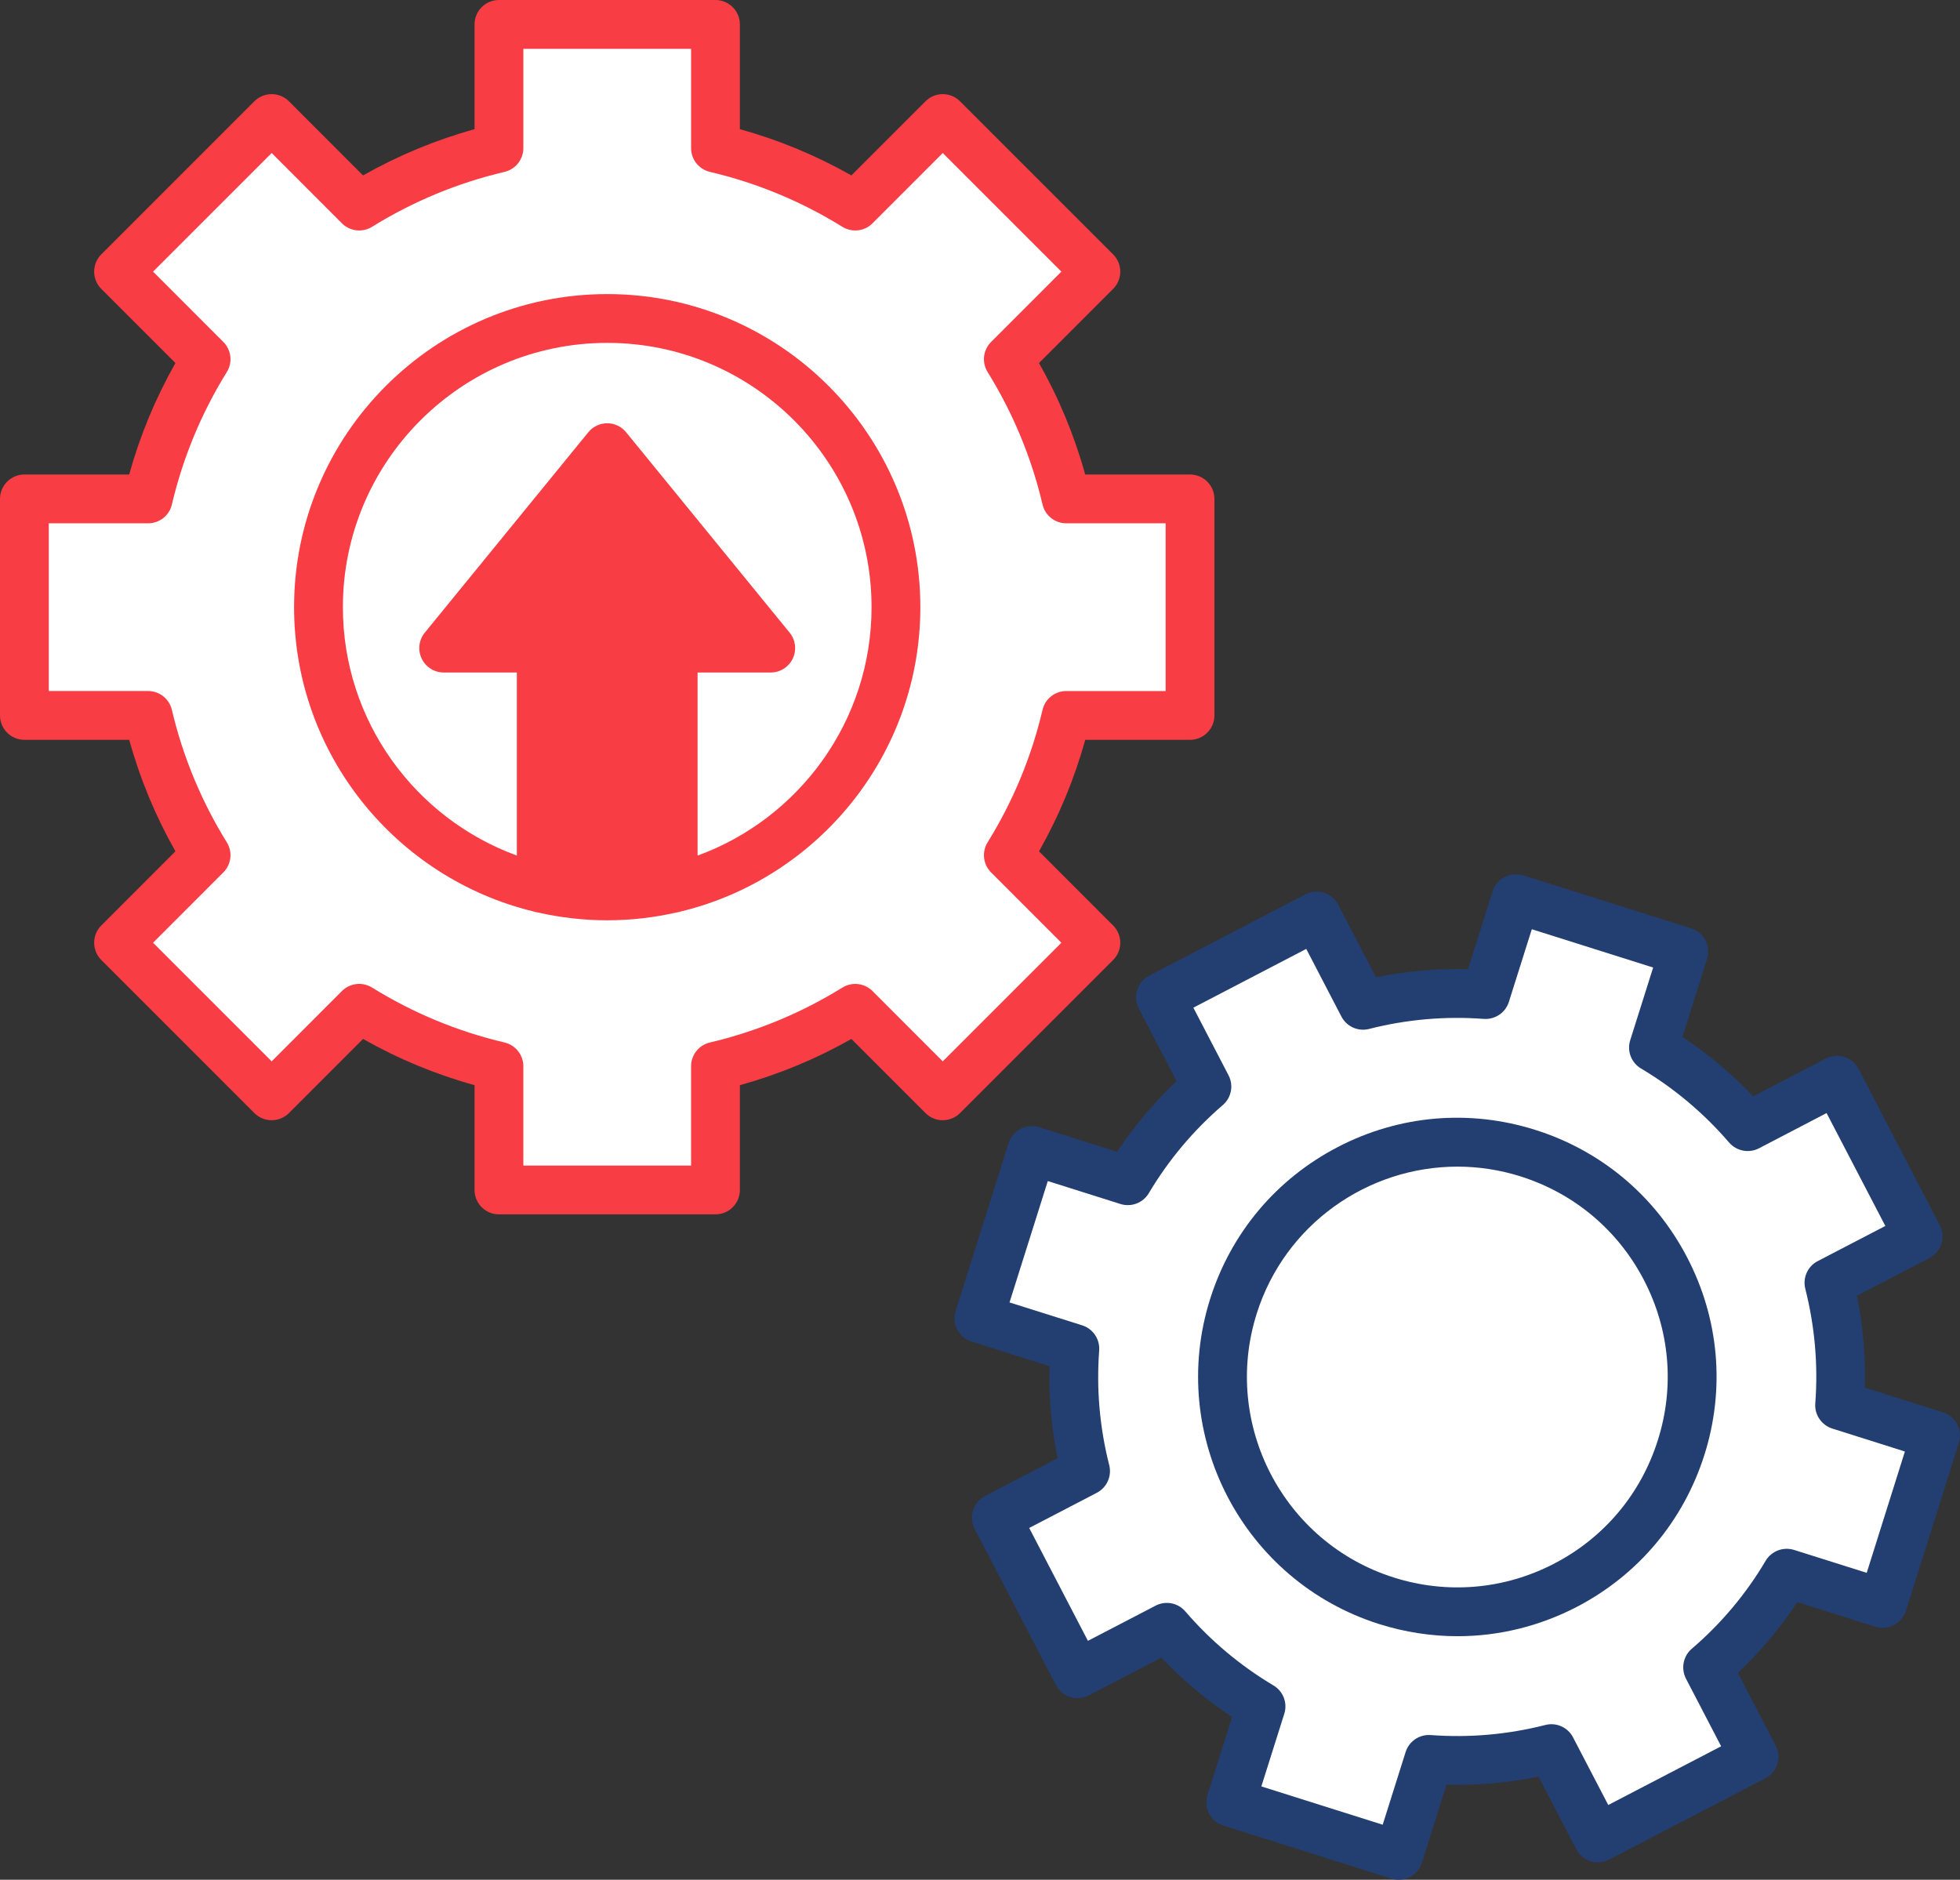
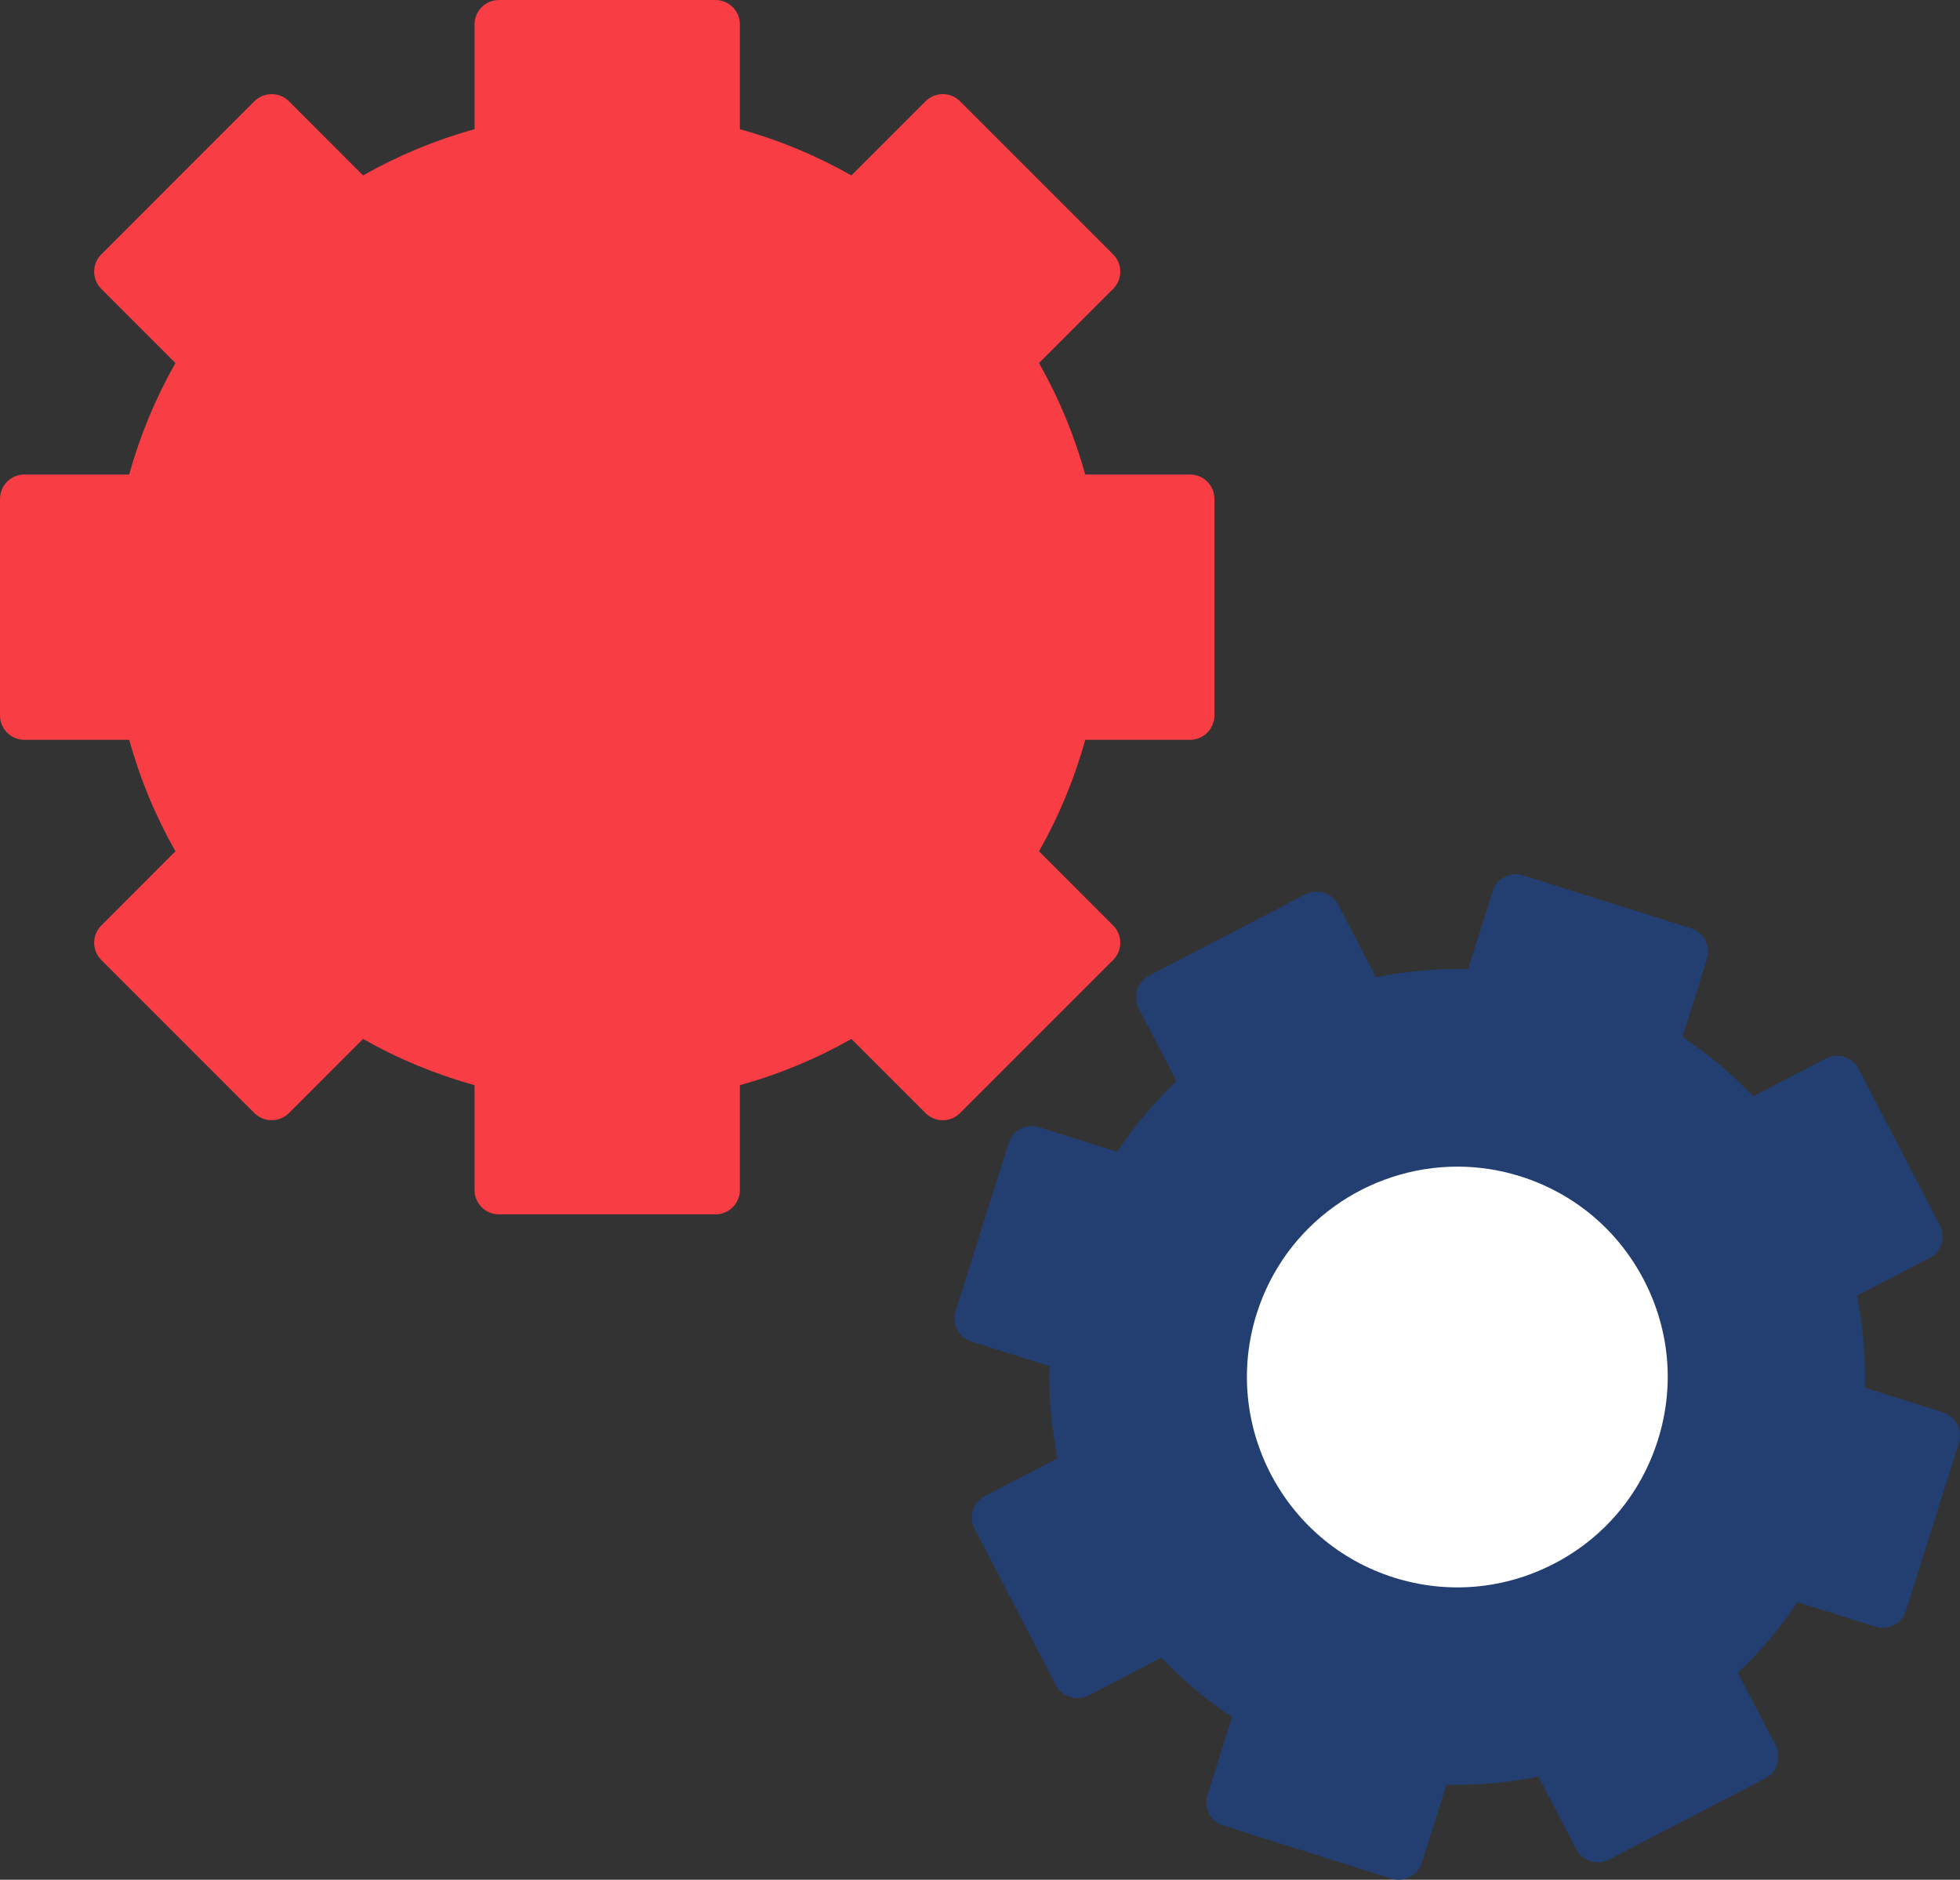
<svg xmlns="http://www.w3.org/2000/svg" id="_圖層_2" data-name="圖層 2" viewBox="0 0 482 462.27">
  <rect x="0" y="0" width="482" height="462.27" fill="#333333" stroke="none" />
  <defs>
    <style>
      .cls-1 {
        fill: #fff;
      }

      .cls-1, .cls-2, .cls-3 {
        fill-rule: evenodd;
      }

      .cls-2 {
        fill: #f83d44;
      }

      .cls-3 {
        fill: #233e70;
      }
    </style>
  </defs>
  <g id="Layer_1" data-name="Layer 1">
    <path class="cls-2" d="M273.74,236.08l-37.65,37.65c-2.35,2.35-6.15,2.35-8.49,0l-18.23-18.23c-8.66,4.91-17.85,8.72-27.42,11.37v25.77c0,3.32-2.69,6-6,6h-53.25c-3.31,0-6-2.68-6-6v-25.77c-9.57-2.65-18.76-6.46-27.42-11.37l-18.23,18.24c-1.13,1.12-2.65,1.75-4.24,1.75s-3.12-.63-4.25-1.75l-37.65-37.66c-2.34-2.34-2.34-6.14,0-8.48l18.23-18.24c-4.9-8.65-8.71-17.84-11.36-27.42H6c-3.31,0-6-2.68-6-6v-53.25c0-3.31,2.69-6,6-6H31.77c2.65-9.56,6.46-18.75,11.37-27.41l-18.23-18.24c-1.13-1.12-1.76-2.65-1.76-4.24s.63-3.12,1.76-4.24L62.56,24.9c1.13-1.12,2.65-1.75,4.25-1.75s3.11,.63,4.24,1.75l18.23,18.24c8.66-4.91,17.85-8.72,27.42-11.37V6c0-3.32,2.69-6,6-6h53.25c3.31,0,6,2.68,6,6V31.77c9.57,2.65,18.76,6.46,27.42,11.37l18.23-18.23c2.34-2.35,6.14-2.35,8.49,0l37.65,37.65c1.13,1.12,1.76,2.65,1.76,4.24s-.63,3.12-1.76,4.24l-18.23,18.24c4.9,8.65,8.71,17.84,11.36,27.41h25.78c3.31,0,6,2.69,6,6v53.25c0,3.32-2.69,6-6,6h-25.77c-2.65,9.57-6.46,18.76-11.37,27.42l18.23,18.24c1.13,1.12,1.76,2.65,1.76,4.24s-.63,3.12-1.76,4.24Z" />
    <path class="cls-3" d="M477.8,347.32l-19.19-6.05c.2-7.59-.45-15.17-1.96-22.62l17.84-9.28c2.94-1.53,4.08-5.16,2.53-8.09l-19.96-38.41c-.73-1.41-2-2.47-3.51-2.95-1.51-.48-3.18-.34-4.57,.4l-17.84,9.28c-5.27-5.52-11.06-10.41-17.39-14.6l6.04-19.18c.98-3.16-.78-6.53-3.92-7.52l-41.29-13.03c-1.51-.48-3.16-.33-4.57,.4-1.41,.74-2.47,2-2.95,3.52l-6.05,19.17c-7.59-.21-15.17,.46-22.62,1.98l-9.29-17.84c-.73-1.41-2-2.47-3.52-2.95-1.51-.48-3.16-.34-4.57,.4l-38.4,19.98c-2.94,1.53-4.09,5.15-2.56,8.09l9.29,17.85c-5.53,5.23-10.42,11.05-14.61,17.38l-19.17-6.04c-1.52-.48-3.16-.34-4.58,.39-1.41,.74-2.47,2-2.95,3.52l-13.02,41.29c-.48,1.51-.34,3.16,.4,4.57,.73,1.41,2,2.48,3.51,2.95l19.18,6.05c-.21,7.6,.46,15.17,1.98,22.63l-17.84,9.28c-2.94,1.53-4.09,5.15-2.56,8.09l19.99,38.41c.73,1.41,2,2.47,3.51,2.95,1.52,.48,3.17,.33,4.58-.4l17.84-9.29c5.23,5.53,11.06,10.42,17.39,14.61l-6.05,19.17c-.48,1.52-.33,3.17,.4,4.58,.73,1.41,2,2.47,3.52,2.95l41.28,13.03c.6,.19,1.21,.28,1.81,.28,2.55,0,4.91-1.64,5.72-4.2l6.05-19.17c7.59,.2,15.17-.46,22.62-1.99l9.29,17.85c1.52,2.93,5.15,4.08,8.09,2.55l38.4-19.98c1.43-.74,2.49-2,2.94-3.52,.49-1.52,.37-3.16-.41-4.58l-9.27-17.84c5.55-5.23,10.41-11.06,14.62-17.39l19.19,6.05c1.51,.48,3.14,.34,4.57-.4,1.39-.73,2.45-2,2.94-3.51l13.02-41.29c.98-3.16-.73-6.53-3.92-7.53h0Z" />
-     <path class="cls-1" d="M459.06,386.8l9.39-29.84-17.84-5.64c-2.65-.84-4.41-3.39-4.2-6.17,.73-9.48-.12-18.97-2.45-28.2-.69-2.7,.57-5.52,3.02-6.8l16.66-8.66-14.45-27.76-16.62,8.66c-2.49,1.29-5.51,.7-7.35-1.41-6.21-7.23-13.51-13.36-21.66-18.21-2.4-1.42-3.5-4.31-2.66-6.96l5.64-17.87-29.84-9.42-5.64,17.87c-.84,2.66-3.39,4.37-6.17,4.18-9.48-.71-18.97,.12-28.2,2.47-2.71,.69-5.52-.57-6.81-3.04l-8.65-16.64-27.76,14.45,8.65,16.63c1.29,2.47,.71,5.5-1.41,7.32-7.22,6.22-13.35,13.51-18.2,21.68-1.43,2.39-4.31,3.49-6.97,2.65l-17.87-5.64-9.41,29.85,17.87,5.63c2.65,.84,4.38,3.4,4.18,6.17-.71,9.48,.12,18.97,2.47,28.21,.68,2.7-.58,5.51-3.05,6.8l-16.63,8.65,14.44,27.76,16.64-8.65c2.47-1.29,5.5-.7,7.31,1.41,6.22,7.23,13.52,13.35,21.68,18.21,2.4,1.42,3.5,4.3,2.66,6.96l-5.64,17.87,29.84,9.42,5.64-17.88c.84-2.65,3.39-4.37,6.17-4.17,9.48,.71,18.97-.13,28.2-2.48,2.7-.69,5.52,.58,6.8,3.05l8.66,16.63,27.76-14.44-8.65-16.63c-1.27-2.48-.69-5.51,1.39-7.32,7.27-6.22,13.39-13.52,18.21-21.68,1.43-2.39,4.33-3.49,6.98-2.66l17.88,5.64h0Z" />
-     <path class="cls-1" d="M214.56,243.72c-1.97-1.97-5.04-2.32-7.4-.85-10.1,6.25-21.06,10.79-32.58,13.5-2.71,.64-4.63,3.06-4.63,5.84v24.43h-41.25v-24.43c0-2.78-1.92-5.2-4.63-5.84-11.52-2.7-22.48-7.25-32.58-13.51-2.36-1.46-5.43-1.11-7.4,.86l-17.28,17.29-29.17-29.17,17.28-17.29c1.97-1.96,2.33-5.03,.86-7.4-6.25-10.09-10.8-21.05-13.51-32.58-.64-2.71-3.05-4.63-5.84-4.63H12v-41.25h24.43c2.79,0,5.21-1.91,5.84-4.62,2.71-11.52,7.25-22.48,13.51-32.58,1.47-2.37,1.11-5.44-.86-7.4l-17.28-17.29,29.17-29.17,17.28,17.29c1.97,1.97,5.04,2.32,7.4,.86,10.1-6.26,21.06-10.8,32.58-13.51,2.71-.64,4.63-3.06,4.63-5.84V12h41.25v24.43c0,2.78,1.92,5.2,4.63,5.84,11.52,2.71,22.48,7.25,32.58,13.51,2.36,1.46,5.43,1.11,7.4-.86l17.28-17.29,29.17,29.17-17.28,17.29c-1.97,1.97-2.33,5.03-.86,7.4,6.25,10.09,10.8,21.05,13.51,32.58,.63,2.71,3.05,4.62,5.84,4.62h24.43v41.25h-24.43c-2.79,0-5.21,1.92-5.84,4.63-2.71,11.52-7.25,22.48-13.51,32.58-1.47,2.37-1.11,5.43,.86,7.4l17.28,17.29-29.17,29.17-17.28-17.29h0Z" />
    <path class="cls-3" d="M377.54,277.86c-16.24-5.12-33.49-3.62-48.59,4.24-15.1,7.86-26.24,21.12-31.36,37.36-10.57,33.5,8.09,69.37,41.6,79.94,6.32,1.99,12.8,2.98,19.25,2.98,10.1,0,20.12-2.43,29.34-7.22,15.1-7.86,26.21-21.13,31.36-37.36,5.14-16.23,3.63-33.49-4.25-48.59-7.85-15.09-21.12-26.23-37.35-31.35h0Z" />
-     <path class="cls-2" d="M149.33,72.32c-42.46,0-77.01,34.54-77.01,77,0,36.21,25.14,66.65,58.88,74.83,.35,.11,.71,.2,1.08,.25,5.49,1.24,11.19,1.92,17.05,1.92s11.55-.68,17.04-1.92c.37-.05,.73-.14,1.08-.25,33.74-8.18,58.88-38.62,58.88-74.83,0-42.46-34.55-77-77-77h0Z" />
-     <path class="cls-1" d="M171.55,210.41v-45.03h17.99c2.31,0,4.42-1.34,5.42-3.43,.99-2.09,.69-4.57-.77-6.36l-40.22-49.29c-1.14-1.4-2.84-2.21-4.64-2.21s-3.51,.81-4.65,2.21l-40.22,49.29c-1.46,1.79-1.76,4.27-.77,6.36,1,2.09,3.11,3.43,5.42,3.43h17.99v45.02c-24.93-9.09-42.78-33.04-42.78-61.08,0-35.84,29.16-65,65.01-65s65,29.16,65,65c0,28.04-17.85,51.99-42.78,61.09h0Z" />
-     <path class="cls-2" d="M139.1,213.51c3.33,.53,6.75,.81,10.23,.81s6.89-.28,10.22-.81v-54.13c0-3.32,2.69-6,6-6h11.35l-27.57-33.8-27.58,33.8h11.35c3.31,0,6,2.68,6,6v54.13h0Z" />
    <path class="cls-1" d="M407.69,354.19c-4.16,13.18-13.19,23.95-25.45,30.32-12.26,6.38-26.27,7.6-39.44,3.45-27.2-8.58-42.34-37.69-33.76-64.89,6.95-22.04,27.38-36.17,49.36-36.17,5.14,0,10.37,.77,15.53,2.4,13.17,4.16,23.94,13.2,30.32,25.45,6.39,12.26,7.62,26.27,3.44,39.44h0Z" />
  </g>
</svg>